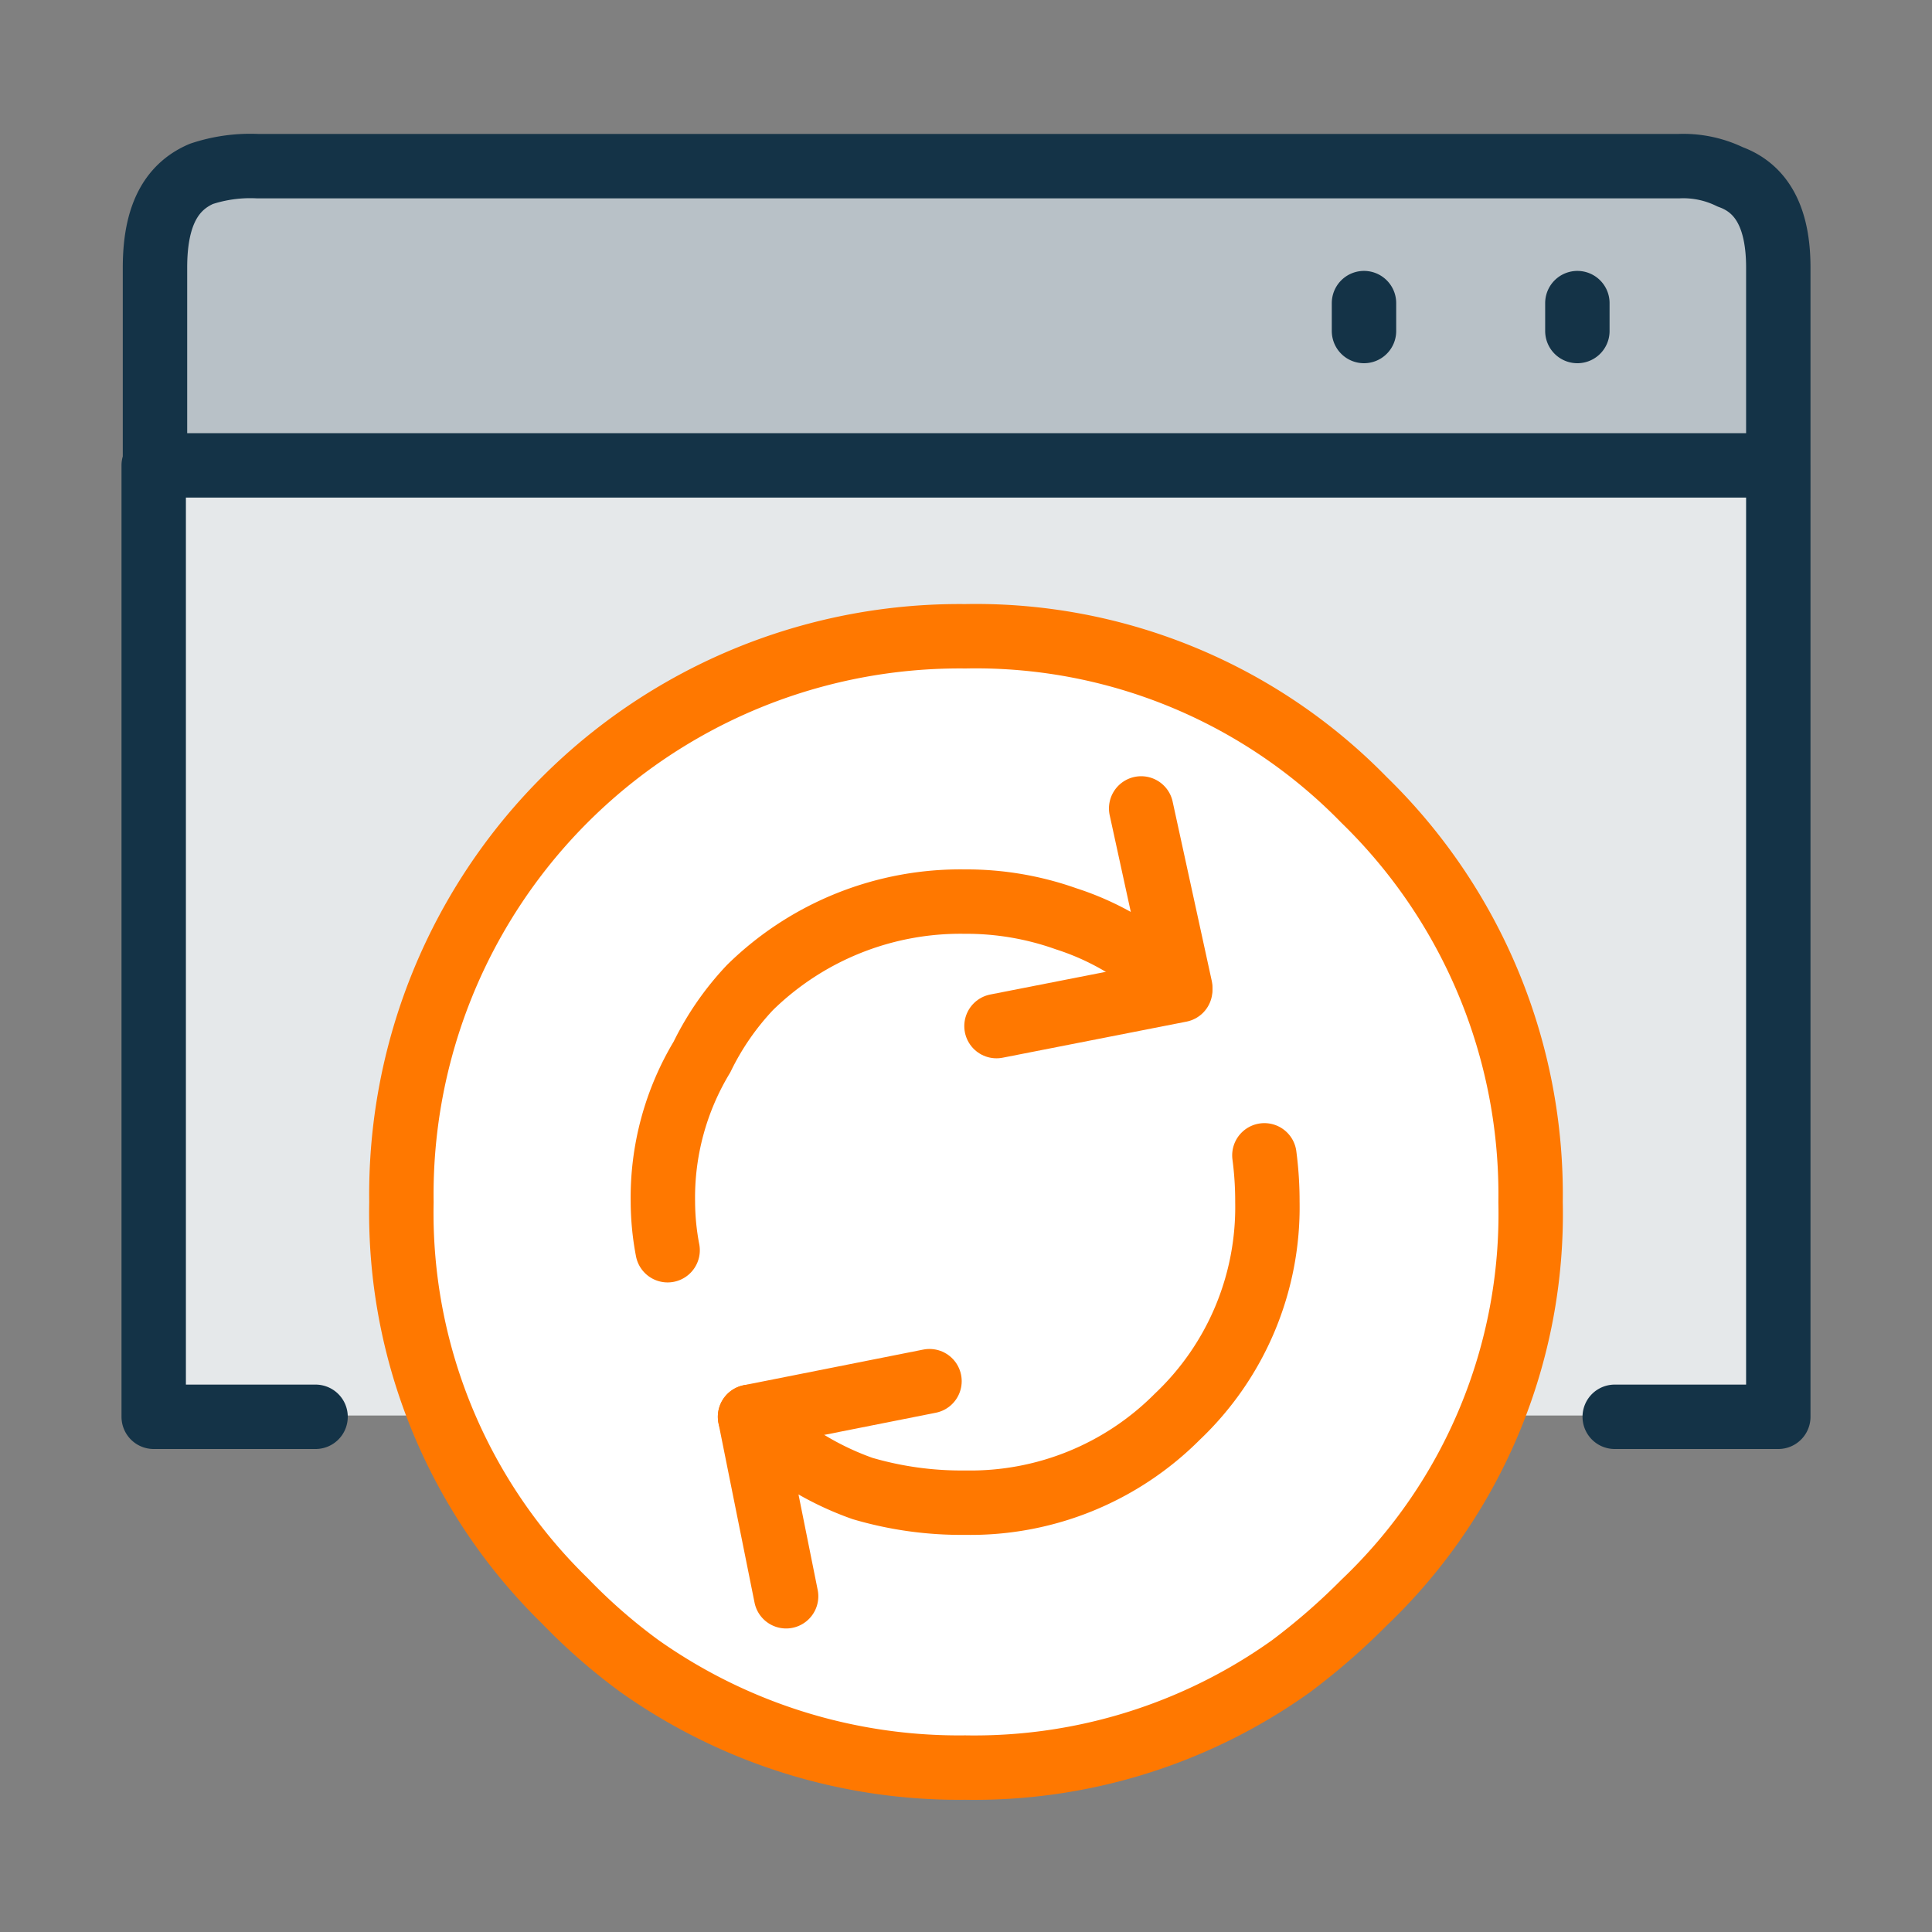
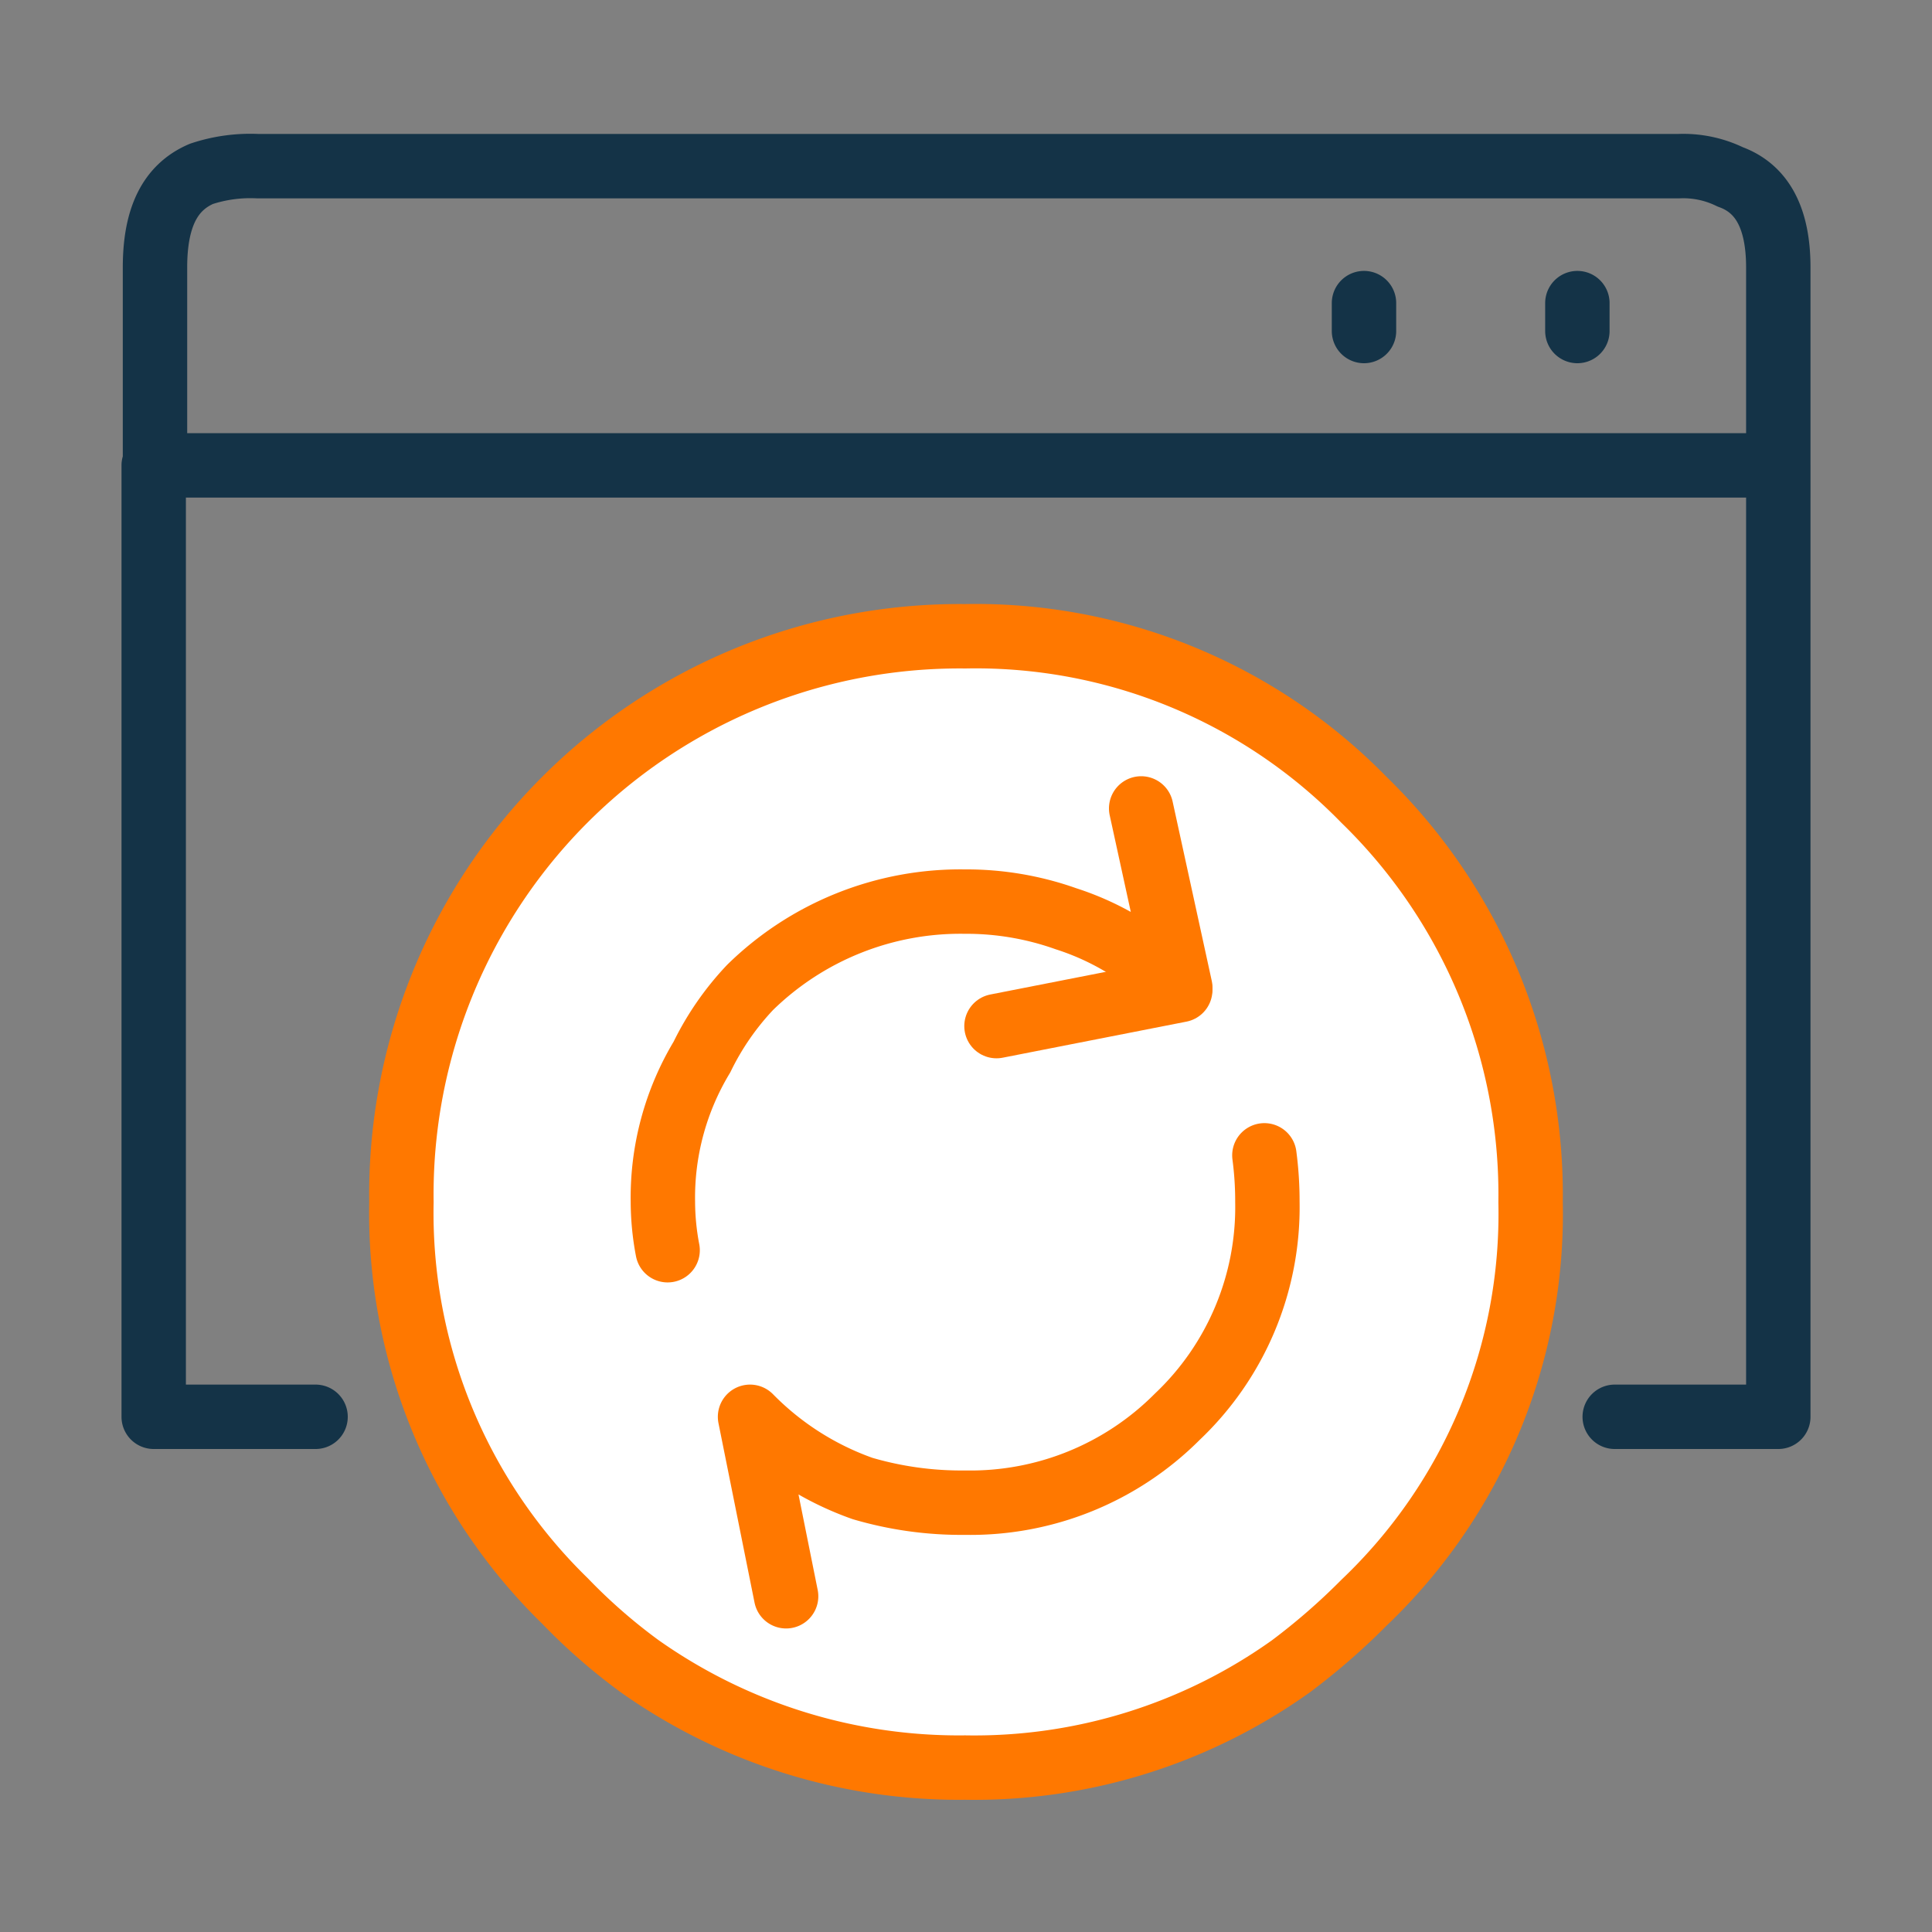
<svg xmlns="http://www.w3.org/2000/svg" width="45" height="45" viewBox="0 0 45 45">
  <rect x="0" y="0" width="45" height="45" fill="#808080" stroke="none" />
  <defs>
    <style>.a{fill:#e5e8ea;}.b{fill:#b8c1c7;}.c,.e,.f{fill:none;}.c{stroke:#143347;}.c,.d,.e,.f{stroke-linecap:round;stroke-linejoin:round;stroke-width:1.5px;}.c,.d,.e{fill-rule:evenodd;}.d{fill:#fff;}.d,.e,.f{stroke:#ff7800;}</style>
  </defs>
-   <rect class="a" x="3.58" y="11.27" width="37.85" height="21.7" />
-   <path class="b" d="M6.09,4H38.91a2.52,2.52,0,0,1,2.52,2.52v4.3a0,0,0,0,1,0,0H3.58a0,0,0,0,1,0,0V6.53A2.52,2.52,0,0,1,6.09,4Z" />
  <path class="c" d="M31.77,7.06v.65M40.3,4.12a2.49,2.49,0,0,0-1.2-.25H6a3.62,3.62,0,0,0-1.31.18c-.72.31-1.08,1-1.08,2.18v4.61H41.42V6.23C41.42,5.09,41.05,4.39,40.3,4.12ZM36.74,7.06v.65M7.35,33H3.58V10.84m37.84,0V33H37.61" />
  <path class="d" d="M13.16,37.29A12.62,12.62,0,0,1,9.35,28,13,13,0,0,1,22.48,14.82a12.63,12.63,0,0,1,9.29,3.81A12.82,12.82,0,0,1,35.65,28a12.5,12.5,0,0,1-3.88,9.33,15.38,15.38,0,0,1-1.7,1.48,12.69,12.69,0,0,1-7.59,2.36,12.88,12.88,0,0,1-7.58-2.36A13.37,13.37,0,0,1,13.16,37.29Z" />
  <path class="e" d="M15.55,29.12A6.09,6.09,0,0,1,15.44,28a6.34,6.34,0,0,1,.91-3.38A6.48,6.48,0,0,1,17.47,23a7,7,0,0,1,5-2,6.92,6.92,0,0,1,2.36.4A6.33,6.33,0,0,1,27.42,23s0,0,.07,0l-.91-4.17" />
  <path class="e" d="M29.45,26.91A8.15,8.15,0,0,1,29.52,28a6.72,6.72,0,0,1-2.1,5,6.8,6.8,0,0,1-4.94,2,8.17,8.17,0,0,1-2.39-.33A6.89,6.89,0,0,1,17.47,33l.84,4.18" />
-   <line class="f" x1="17.47" y1="33" x2="21.65" y2="32.17" />
  <line class="f" x1="27.49" y1="23.06" x2="23.21" y2="23.9" />
</svg>